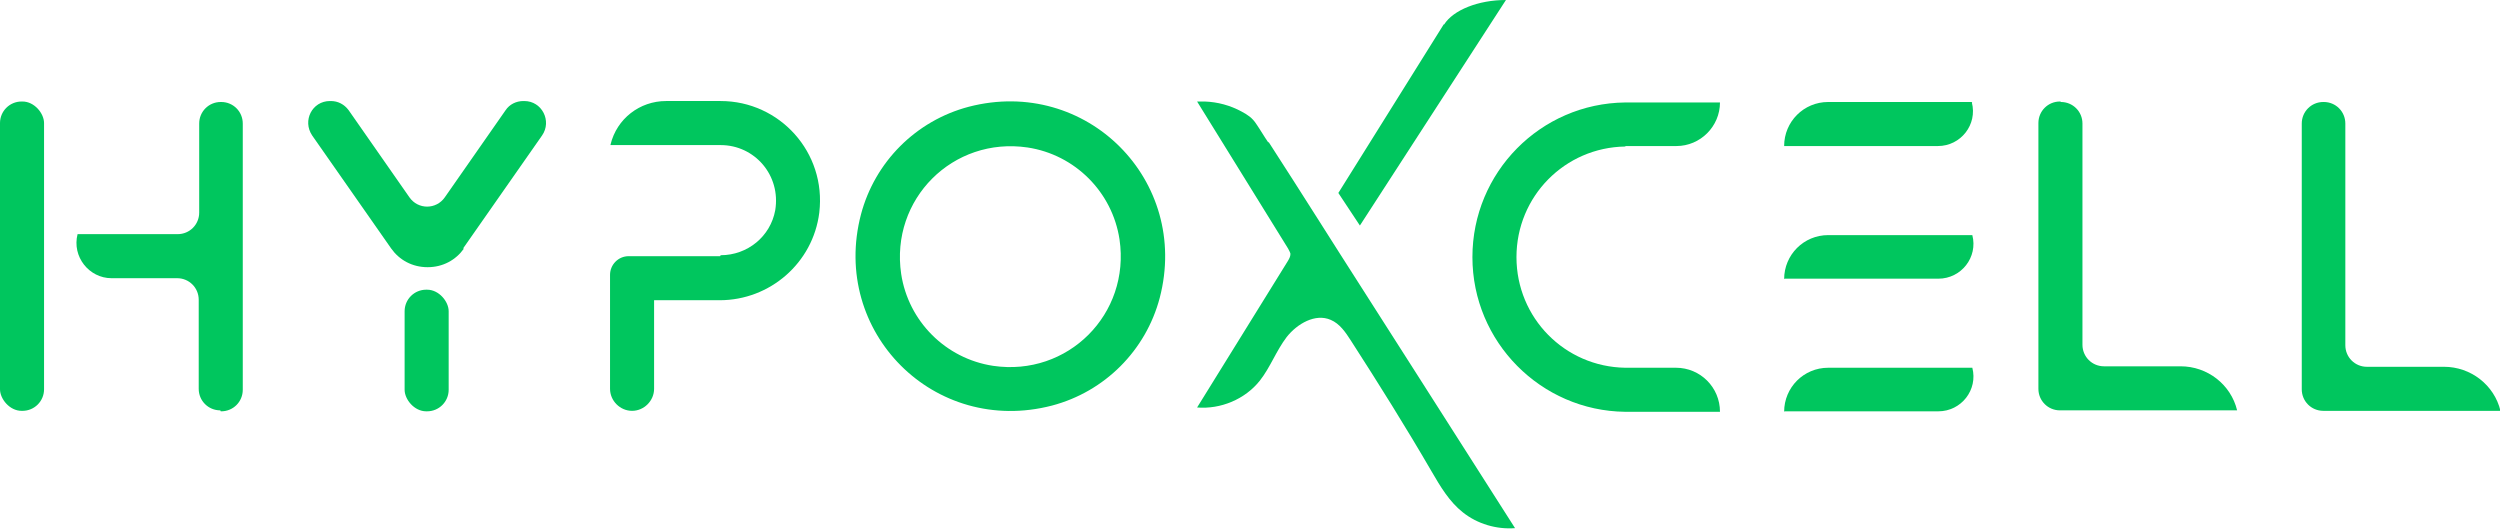
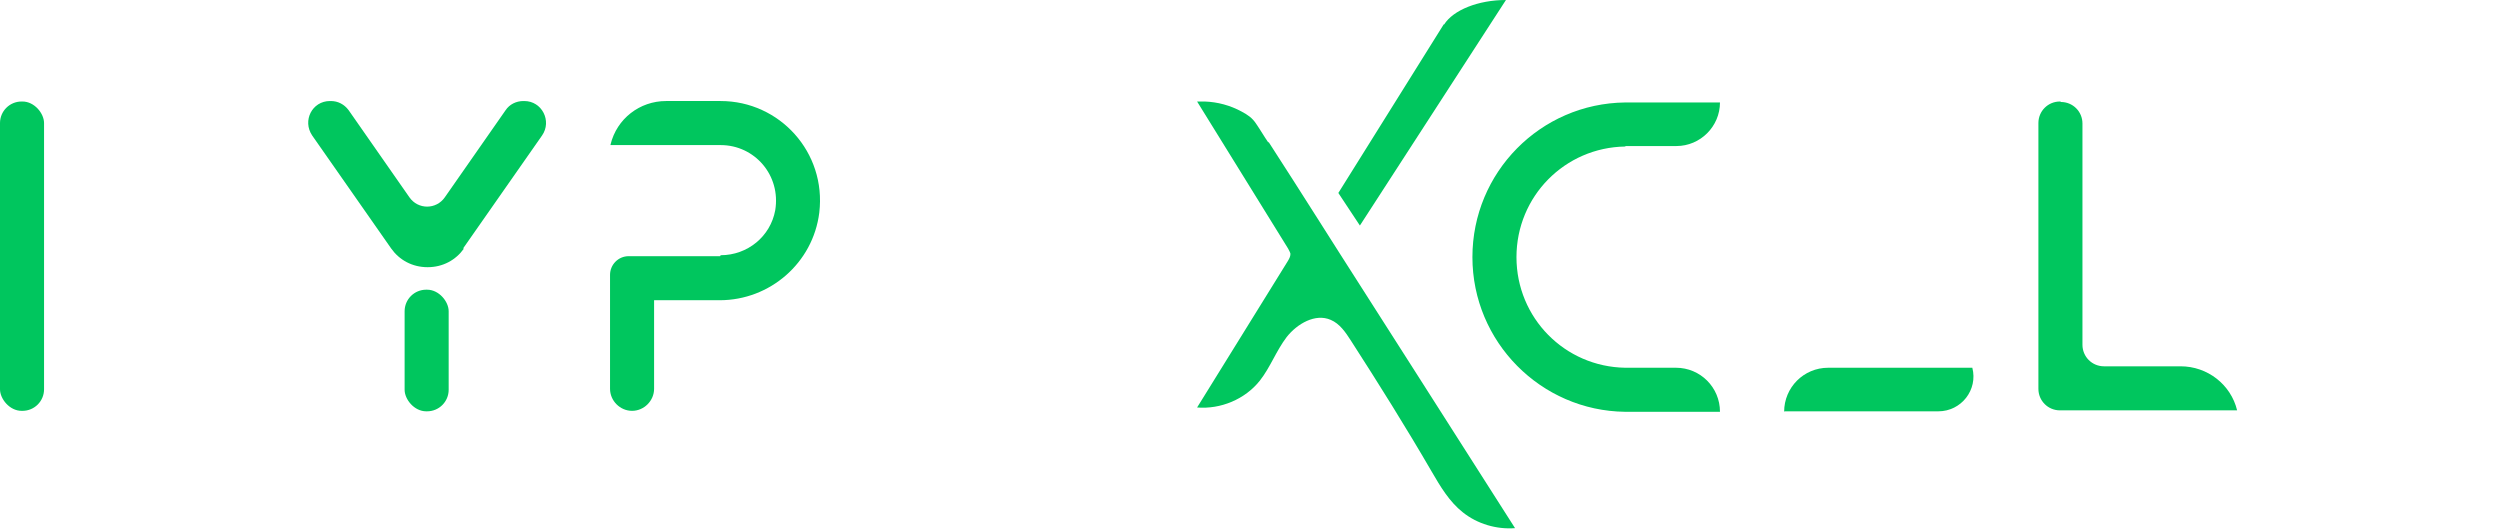
<svg xmlns="http://www.w3.org/2000/svg" id="Layer_2" data-name="Layer 2" viewBox="0 0 522.1 110.6">
  <defs>
    <style>
      .cls-1 {
        fill: #00c65e;
      }
    </style>
  </defs>
  <g id="Layer_1-2" data-name="Layer 1">
    <g>
      <g>
        <path class="cls-1" d="M301.5,5.1l-22,35.2,4.5,6.8L314.5,0h0c-5.8,0-11,2.1-12.9,5.1Z" />
        <path class="cls-1" d="M264.9,29.8c-.9-1.3-1.7-2.7-2.6-4-.8-1.2-1.7-1.8-3-2.5-2.4-1.3-5-2-7.7-2.1-.5,0-1.1,0-1.6,0,6.3,10.2,12.7,20.5,19,30.7.2.4.4.7.5,1.1,0,.6-.3,1.1-.6,1.6-6.3,10.2-12.6,20.3-18.9,30.5,4.9.4,10-1.7,13.1-5.6,2.2-2.8,3.4-6.2,5.6-9.1,2.2-2.8,6-5,9.2-3.6,1.9.8,3.1,2.6,4.2,4.3,5.8,9,11.5,18.1,16.9,27.4,1.8,3.1,3.7,6.3,6.5,8.5,3,2.4,7,3.6,10.9,3.3-6.9-10.8-13.7-21.5-20.6-32.3-5.3-8.3-10.6-16.6-15.9-24.9-1.6-2.5-3.1-4.9-4.7-7.4-3.4-5.4-6.9-10.8-10.3-16.1Z" />
      </g>
      <g>
-         <path class="cls-1" d="M219.7,84.7c11-2.9,19.6-11.5,22.5-22.5,6.4-24.5-15.3-46.3-39.9-39.9-11,2.9-19.6,11.5-22.5,22.5-6.4,24.5,15.3,46.3,39.9,39.9ZM207.4,76.4c-9.9-1.5-17.7-9.3-19.2-19.2-2.3-15.6,10.8-28.7,26.4-26.4,9.9,1.5,17.7,9.3,19.2,19.2,2.3,15.6-10.8,28.7-26.4,26.4Z" />
        <path class="cls-1" d="M150.4,53.5h-19.1c-2.2,0-3.9,1.8-3.9,3.9v23.8c0,2.5,2.1,4.6,4.6,4.6s4.6-2.1,4.6-4.6v-18.5h13.7c10.5,0,19.5-7.8,20.8-18.3,1.5-12.6-8.3-23.3-20.6-23.3h0s-11.4,0-11.4,0c-5.5,0-10.3,3.7-11.6,9.1h0c0,0,0,.1,0,.1h23c7.1,0,12.6,6.3,11.4,13.6-1,5.5-5.8,9.4-11.4,9.4Z" />
        <rect class="cls-1" x="84.5" y="60.5" width="9.2" height="25.4" rx="4.5" ry="4.5" />
        <rect class="cls-1" x="0" y="21.2" width="9.2" height="64.6" rx="4.5" ry="4.5" />
        <path class="cls-1" d="M96.7,51.9h0s16.5-23.6,16.5-23.6c2.1-3,0-7.2-3.7-7.2h-.2c-1.5,0-2.9.7-3.7,1.9l-12.7,18.2c-1.8,2.6-5.6,2.6-7.4,0l-12.7-18.2c-.9-1.2-2.2-1.9-3.7-1.9h-.2c-3.7,0-5.8,4.1-3.7,7.2l16.5,23.6h0c1.7,2.4,4.4,3.9,7.6,3.9s5.9-1.5,7.6-3.9Z" />
-         <path class="cls-1" d="M46.1,85.9h.1c2.5,0,4.5-2,4.5-4.5V25.8c0-2.5-2-4.5-4.5-4.5h-.1c-2.5,0-4.5,2-4.5,4.5v18.6c0,2.5-2,4.5-4.5,4.5h-20.9c-1.2,4.7,2.4,9.2,7.1,9.2h13.7c2.5,0,4.5,2,4.5,4.5v18.6c0,2.5,2,4.5,4.5,4.5Z" />
-         <path class="cls-1" d="M510.3,76.6h-16c-2.5,0-4.5-2-4.5-4.5V25.8c0-2.5-2-4.5-4.5-4.5h-.1c-2.5,0-4.5,2-4.5,4.5v55.5c0,2.5,2,4.5,4.5,4.5h37,0c-1.3-5.4-6.2-9.2-11.8-9.2Z" />
        <path class="cls-1" d="M372.7,85.9h32.1c4.8,0,8.3-4.5,7.1-9.1h0c0,0-30.1,0-30.1,0-5.1,0-9.2,4.1-9.2,9.2h0Z" />
-         <path class="cls-1" d="M411.9,21.3h0c0,0-30.1,0-30.1,0-5.1,0-9.2,4.1-9.2,9.2h0c0,0,32.1,0,32.1,0,4.8,0,8.3-4.5,7.1-9.1Z" />
        <path class="cls-1" d="M430.3,21.2h-.1c-2.5,0-4.5,2-4.5,4.5v55.5c0,2.5,2,4.5,4.5,4.5h37,0c-1.3-5.4-6.2-9.2-11.8-9.2h-16c-2.5,0-4.5-2-4.5-4.5V25.8c0-2.5-2-4.5-4.5-4.5Z" />
-         <path class="cls-1" d="M372.7,58.2h32.1c4.8,0,8.3-4.5,7.1-9.1h0c0,0-30.1,0-30.1,0-5.1,0-9.2,4.1-9.2,9.2h0Z" />
        <path class="cls-1" d="M339.5,30.5h0s10.6,0,10.6,0c5,0,9.1-4.1,9.1-9.1h0c0,0-19.8,0-19.8,0-17.7.2-31.9,14.6-31.9,32.3h0c0,17.7,14.3,32.1,31.9,32.3h19.8c0-5.1-4.1-9.2-9.2-9.2h-10.6c-12.6-.2-22.7-10.4-22.7-23.1s10.1-22.9,22.7-23.1Z" />
      </g>
    </g>
  </g>
</svg>